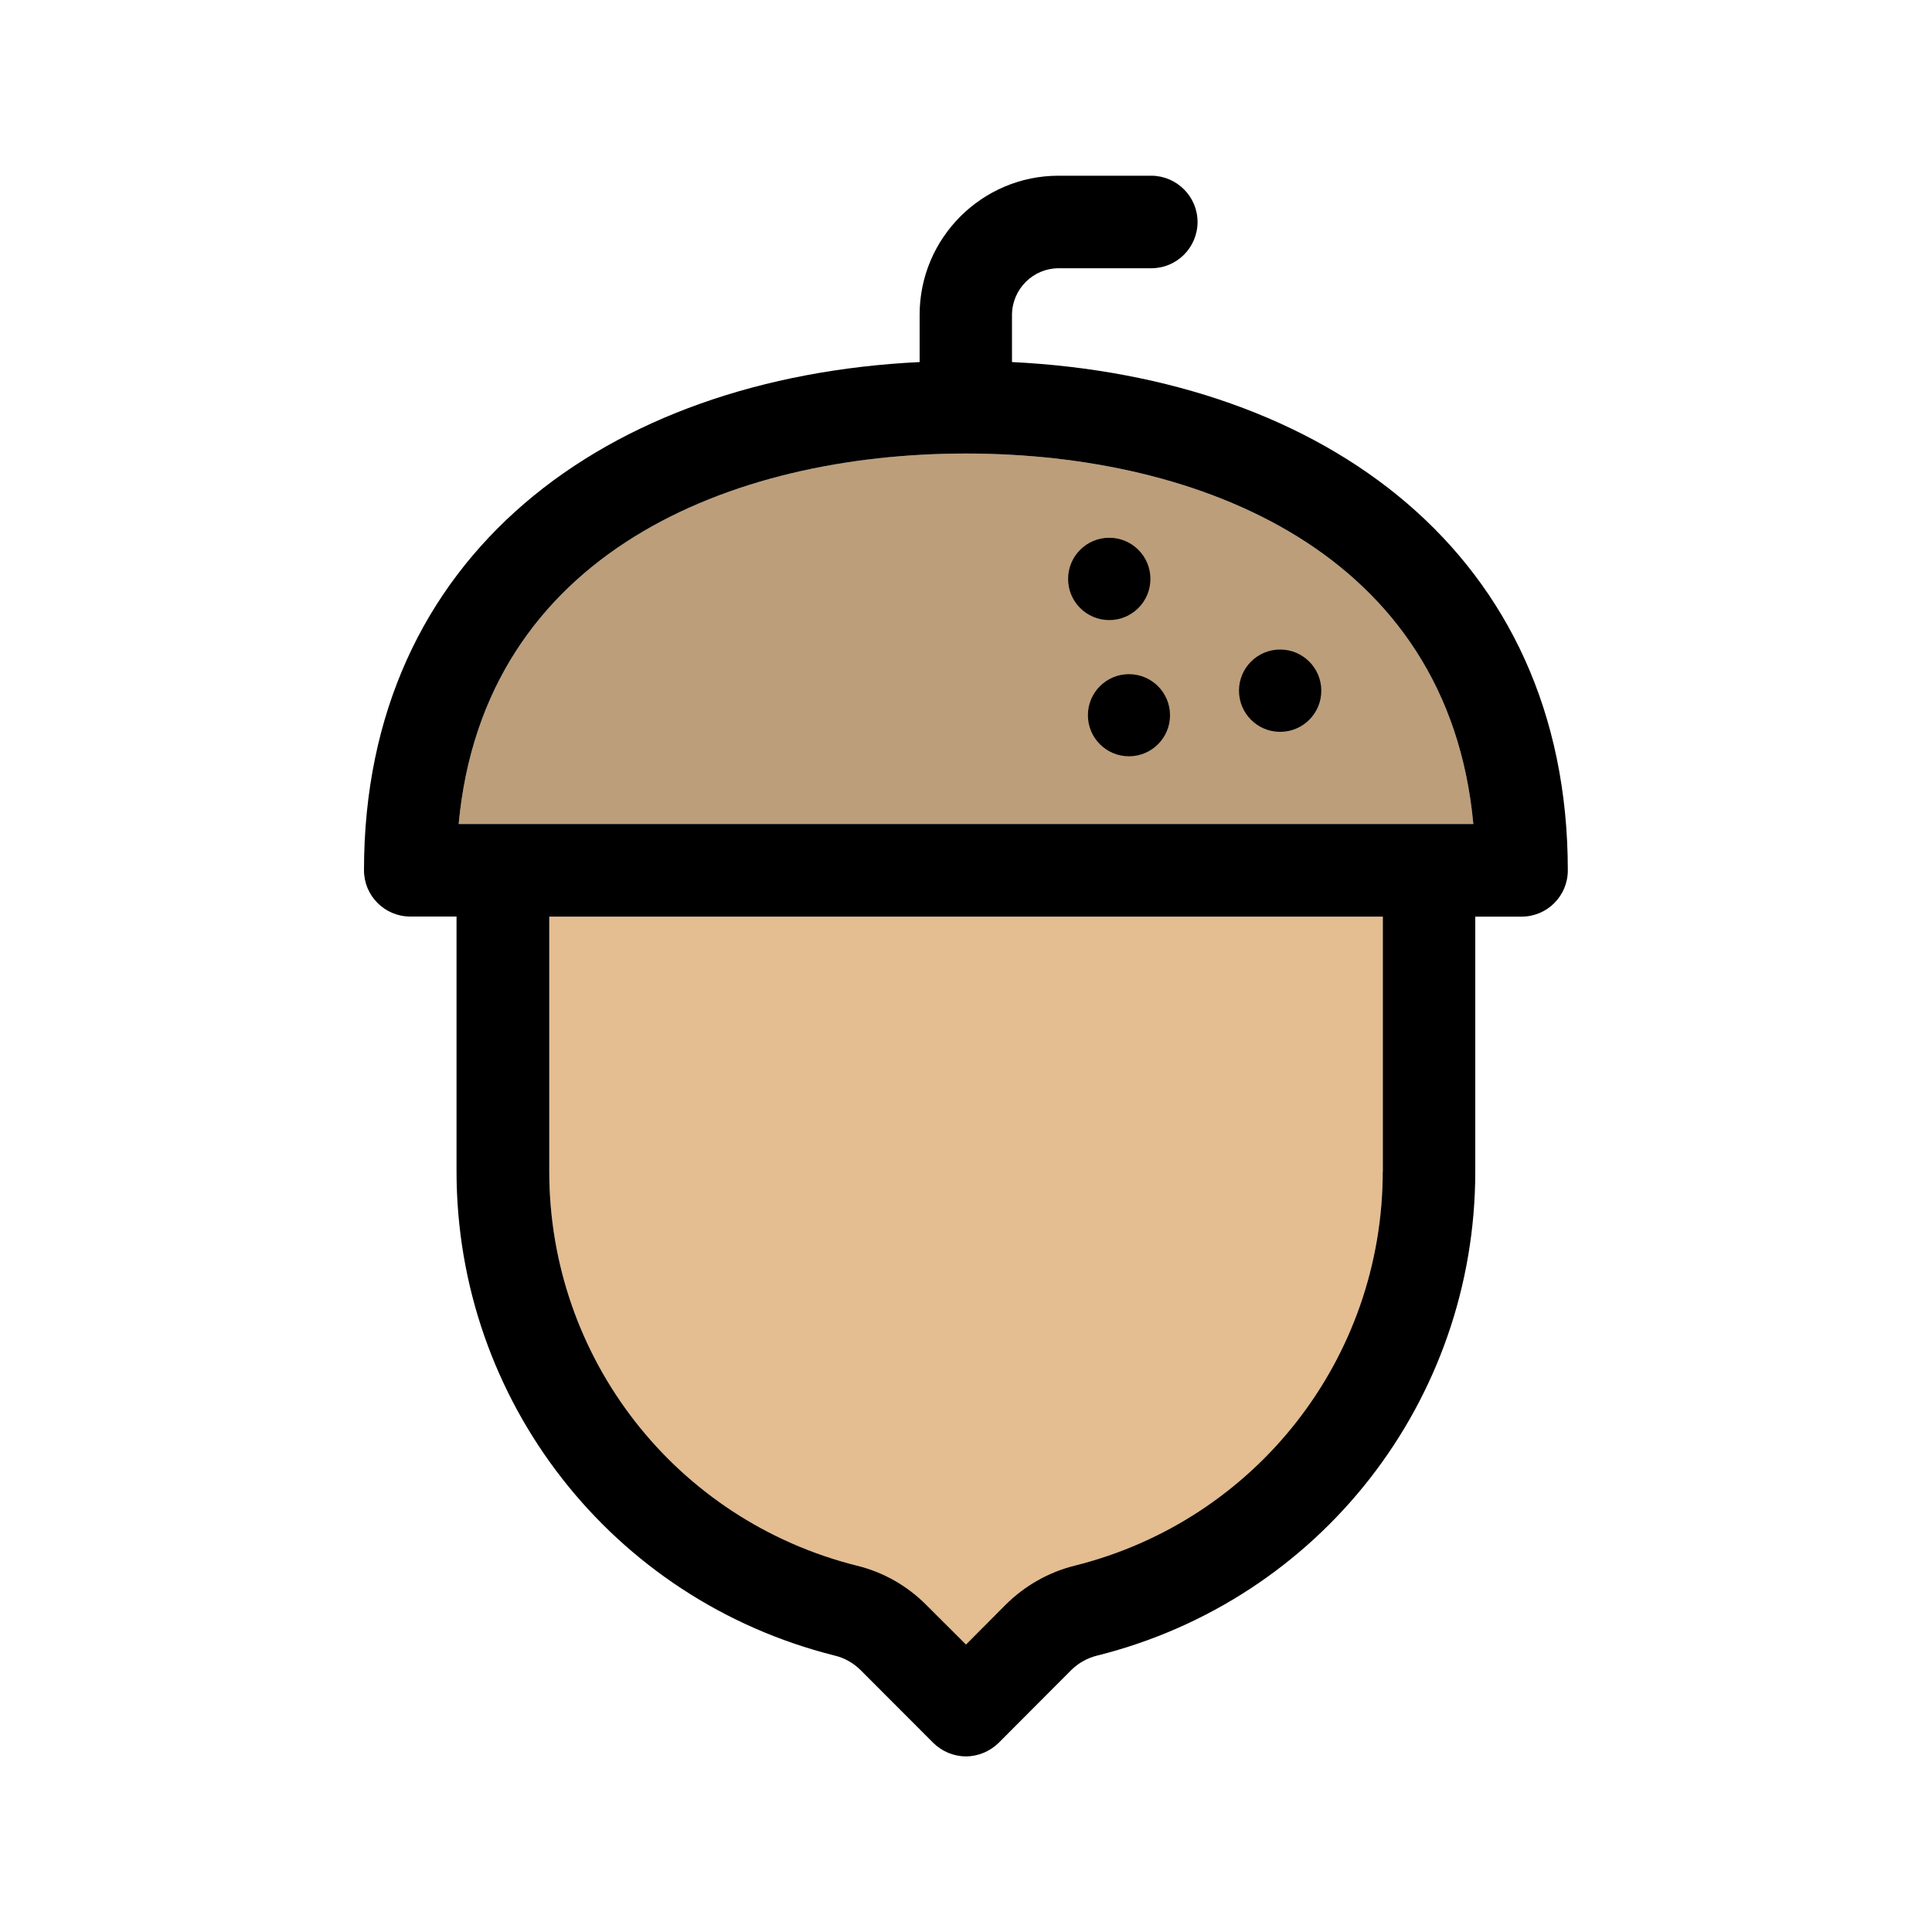
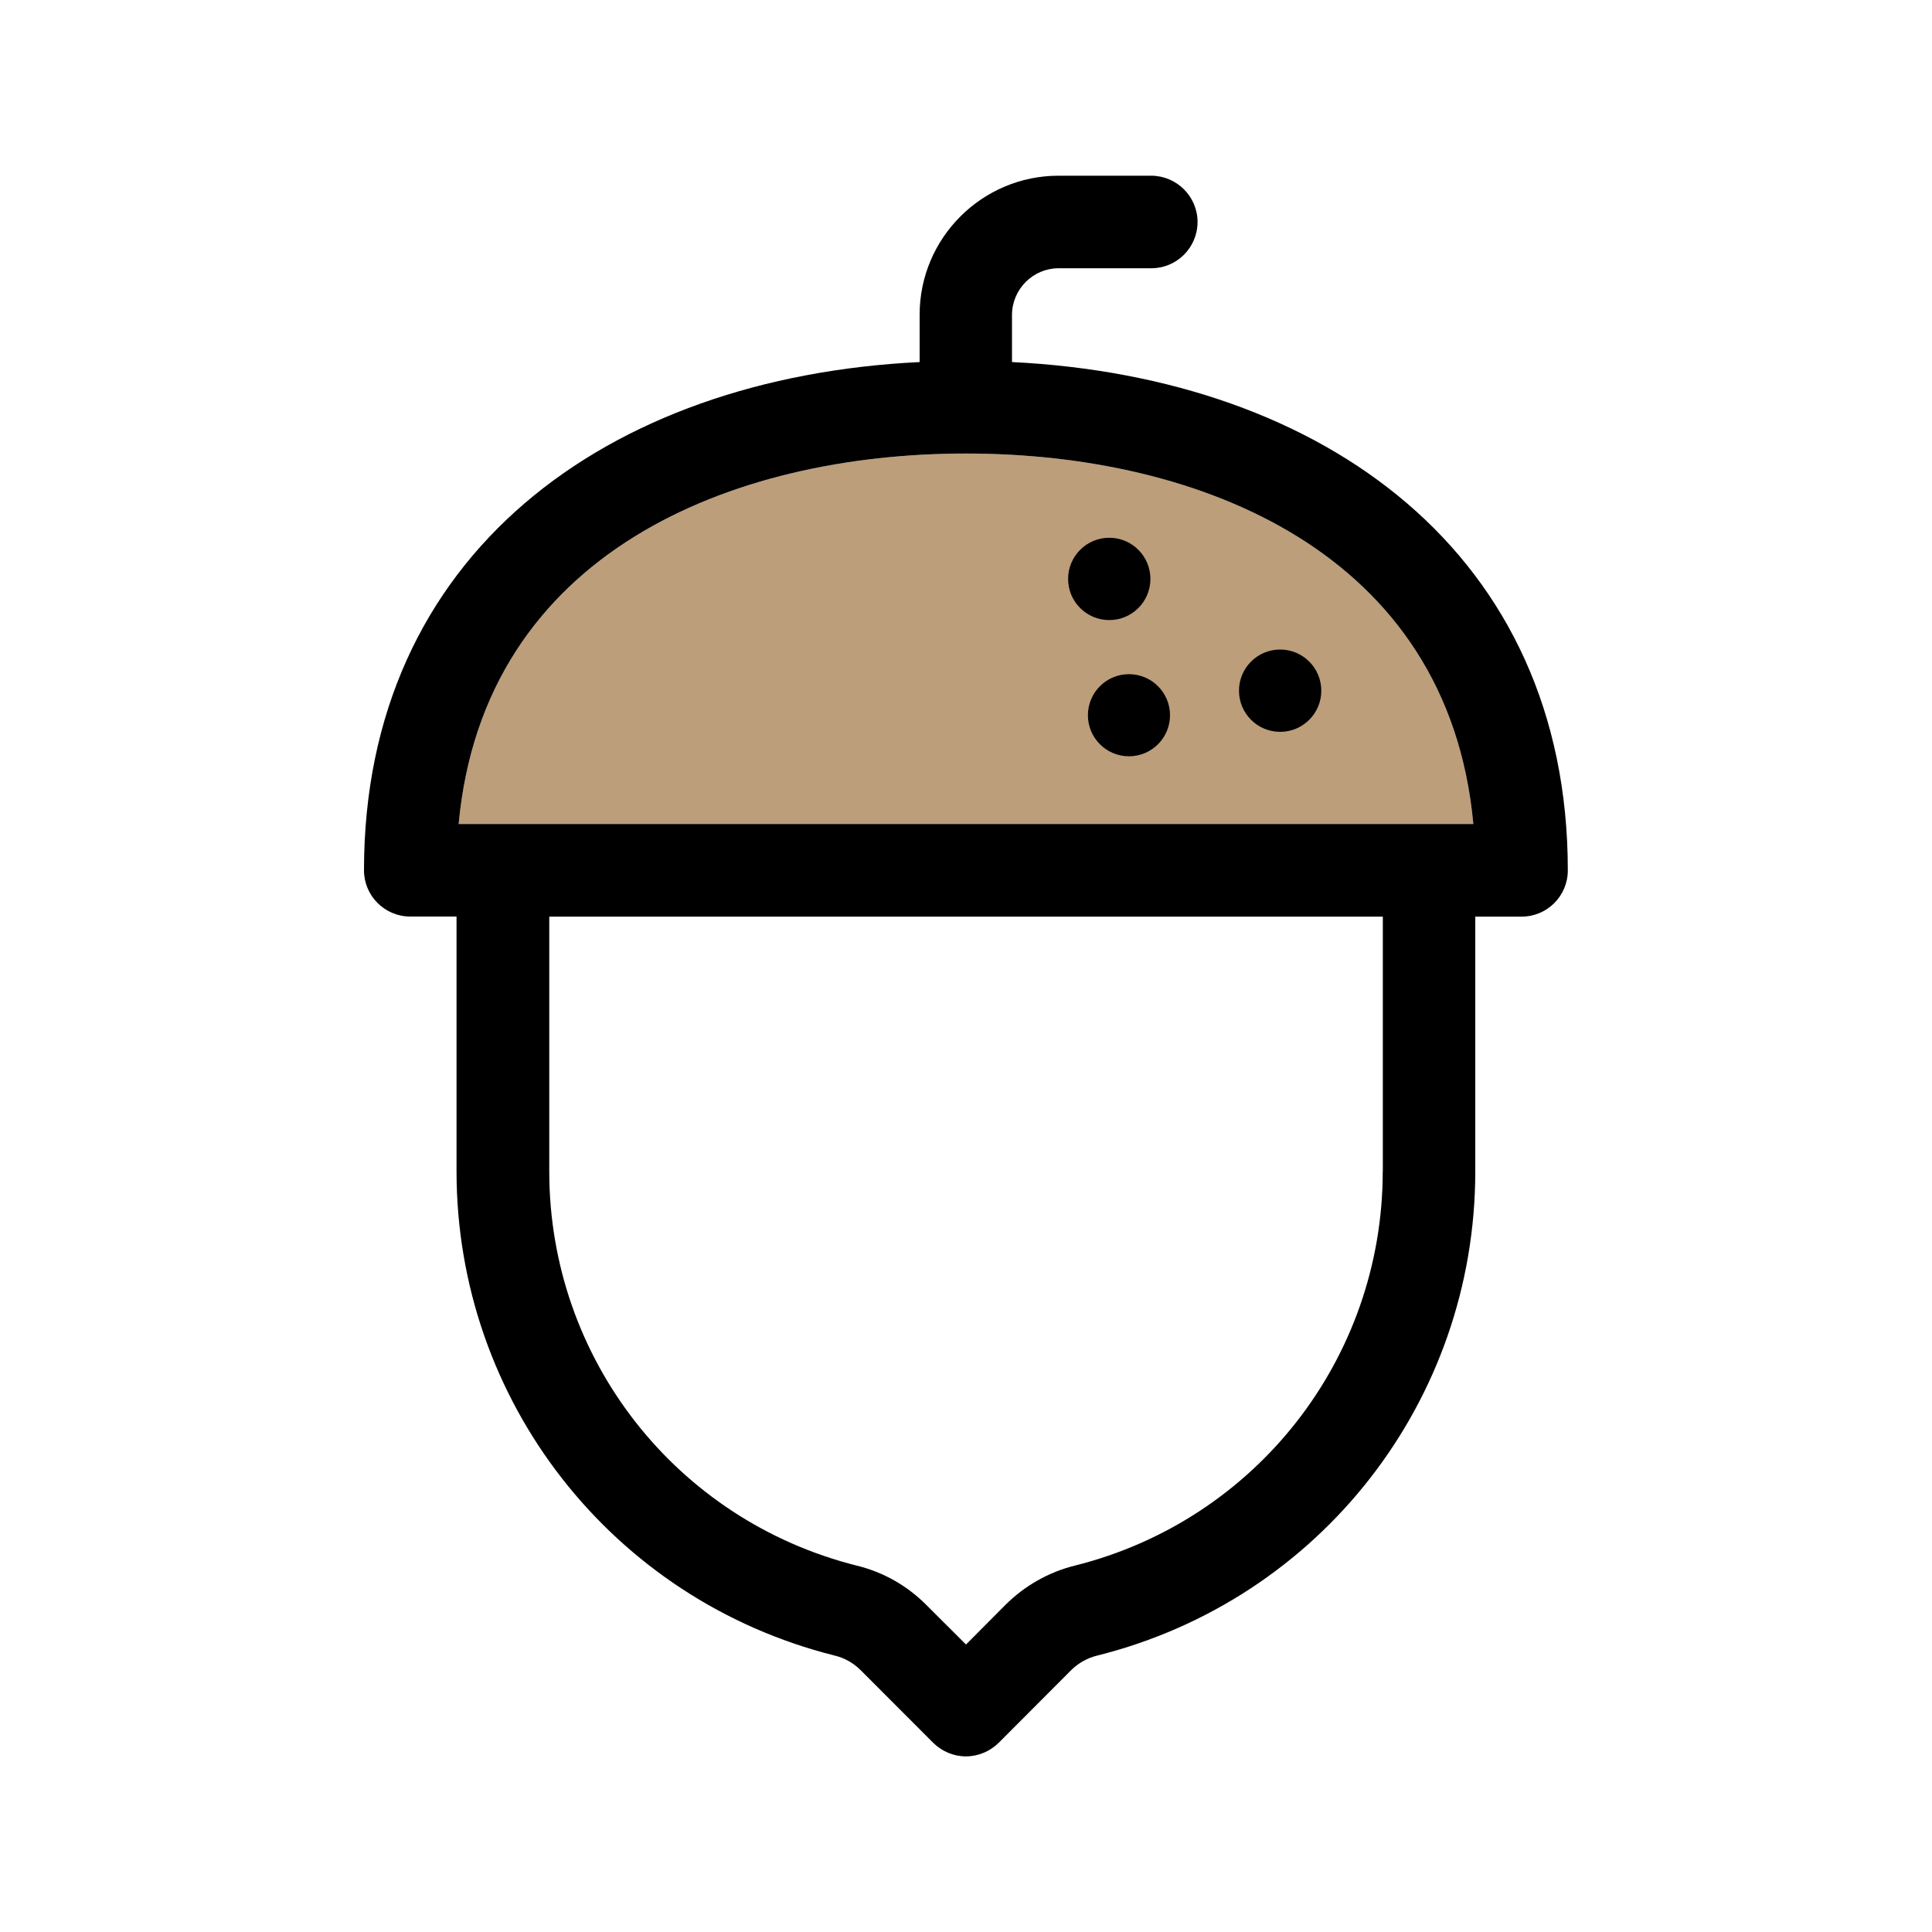
<svg xmlns="http://www.w3.org/2000/svg" version="1.1" id="Layer_1" x="0px" y="0px" width="20px" height="20px" viewBox="1 1 20 20" enable-background="new 1 1 20 20" xml:space="preserve">
  <g>
-     <path fill="#E4BD91" d="M15.314,13.126c0,1.934-1.311,3.612-3.187,4.081c-0.271,0.067-0.519,0.208-0.717,0.405L11,18.024   l-0.411-0.41c-0.198-0.199-0.446-0.34-0.717-0.406c-1.876-0.47-3.186-2.147-3.186-4.081v-2.638h8.629V13.126z" />
    <path fill="#BC9E7A" d="M16.252,9.53H5.748C6.009,6.714,8.583,5.695,11,5.695C13.417,5.695,15.991,6.714,16.252,9.53z" />
    <path d="M11.959,3.777h0.959c0.265,0,0.479-0.215,0.479-0.479c0-0.264-0.216-0.479-0.48-0.479h-0.959   c-0.792,0-1.438,0.645-1.438,1.438v0.491C7.28,4.906,4.768,6.74,4.768,10.009c0,0.265,0.215,0.479,0.479,0.479h0.479v2.637   c0,2.375,1.609,4.435,3.913,5.013c0.103,0.024,0.197,0.078,0.271,0.152l0.75,0.751c0.09,0.089,0.211,0.141,0.339,0.141   c0.127,0,0.249-0.052,0.339-0.14l0.75-0.752c0.074-0.074,0.169-0.127,0.272-0.152c2.304-0.577,3.912-2.636,3.912-5.012v-2.637   h0.479c0.265,0,0.479-0.214,0.479-0.479c0-3.271-2.515-5.103-5.754-5.262V4.257C11.479,3.992,11.694,3.777,11.959,3.777z    M15.314,13.126c0,1.934-1.311,3.612-3.187,4.081c-0.271,0.067-0.519,0.208-0.717,0.405L11,18.024l-0.411-0.41   c-0.198-0.199-0.446-0.34-0.717-0.406c-1.876-0.47-3.186-2.147-3.186-4.081v-2.638h8.629V13.126z M16.252,9.53H5.748   C6.009,6.714,8.583,5.695,11,5.695C13.417,5.695,15.991,6.714,16.252,9.53z" />
    <g>
      <circle cx="12.483" cy="6.993" r="0.426" />
      <circle cx="14.252" cy="8.15" r="0.426" />
      <circle cx="12.687" cy="8.404" r="0.425" />
    </g>
  </g>
</svg>